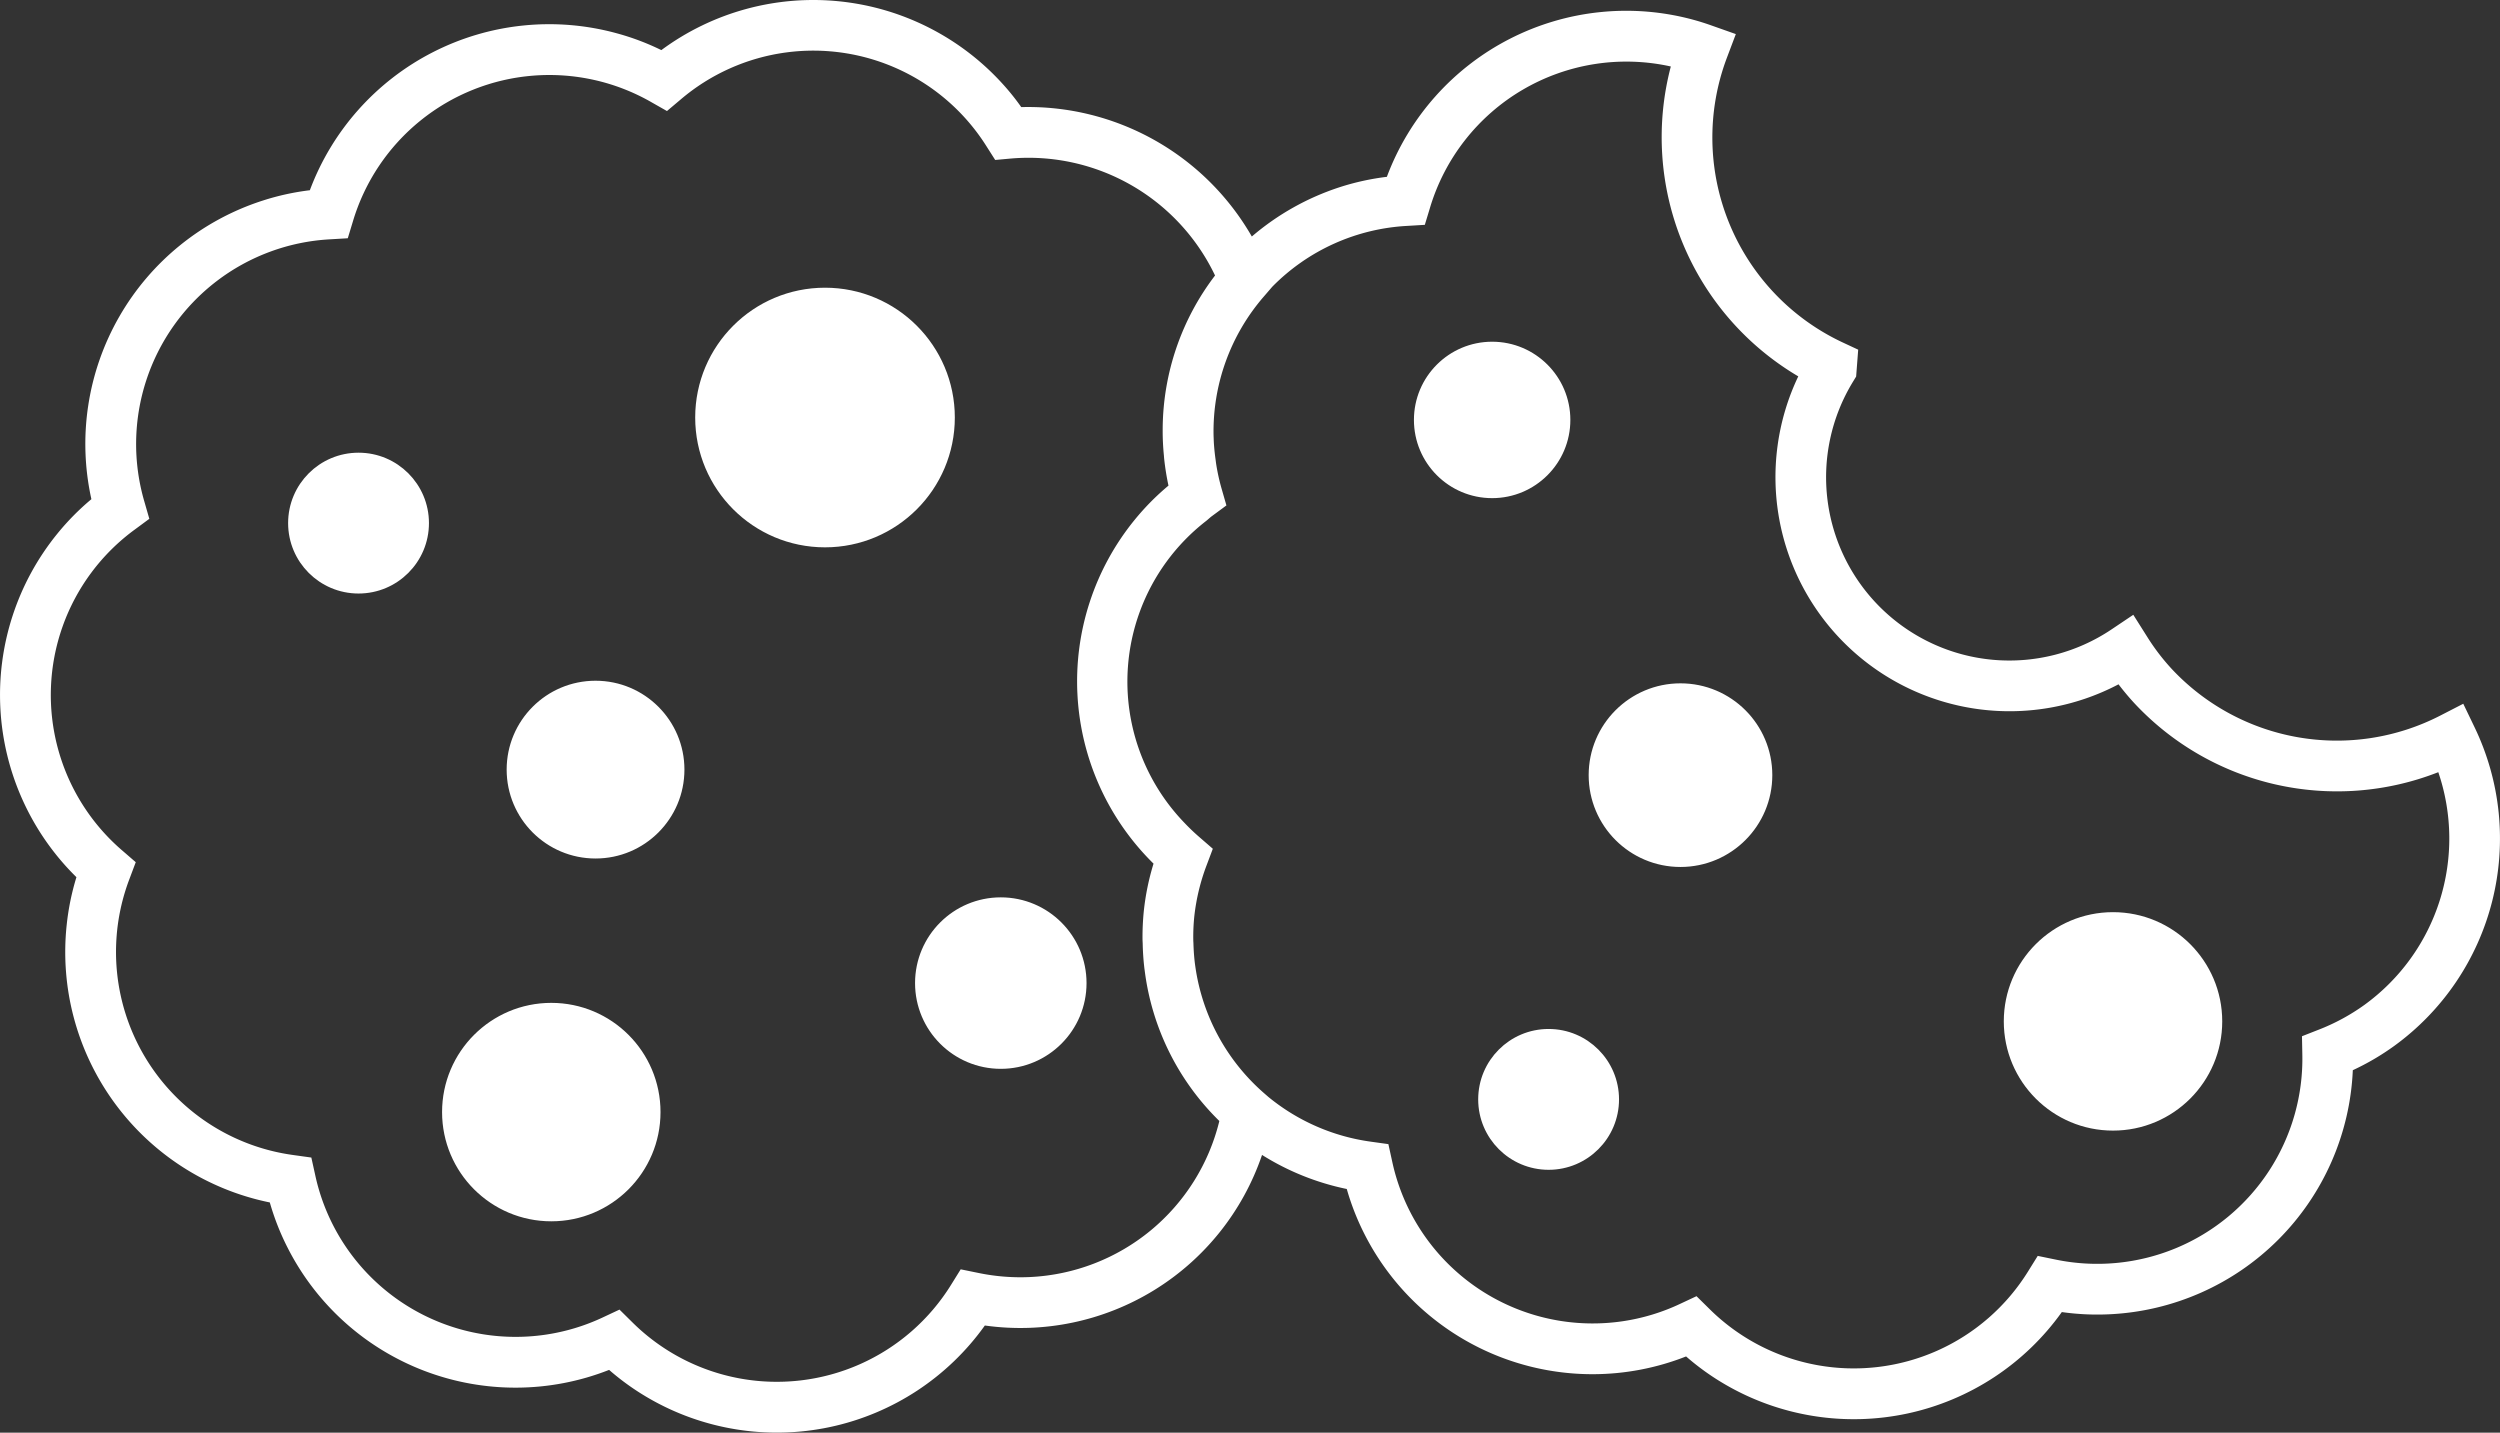
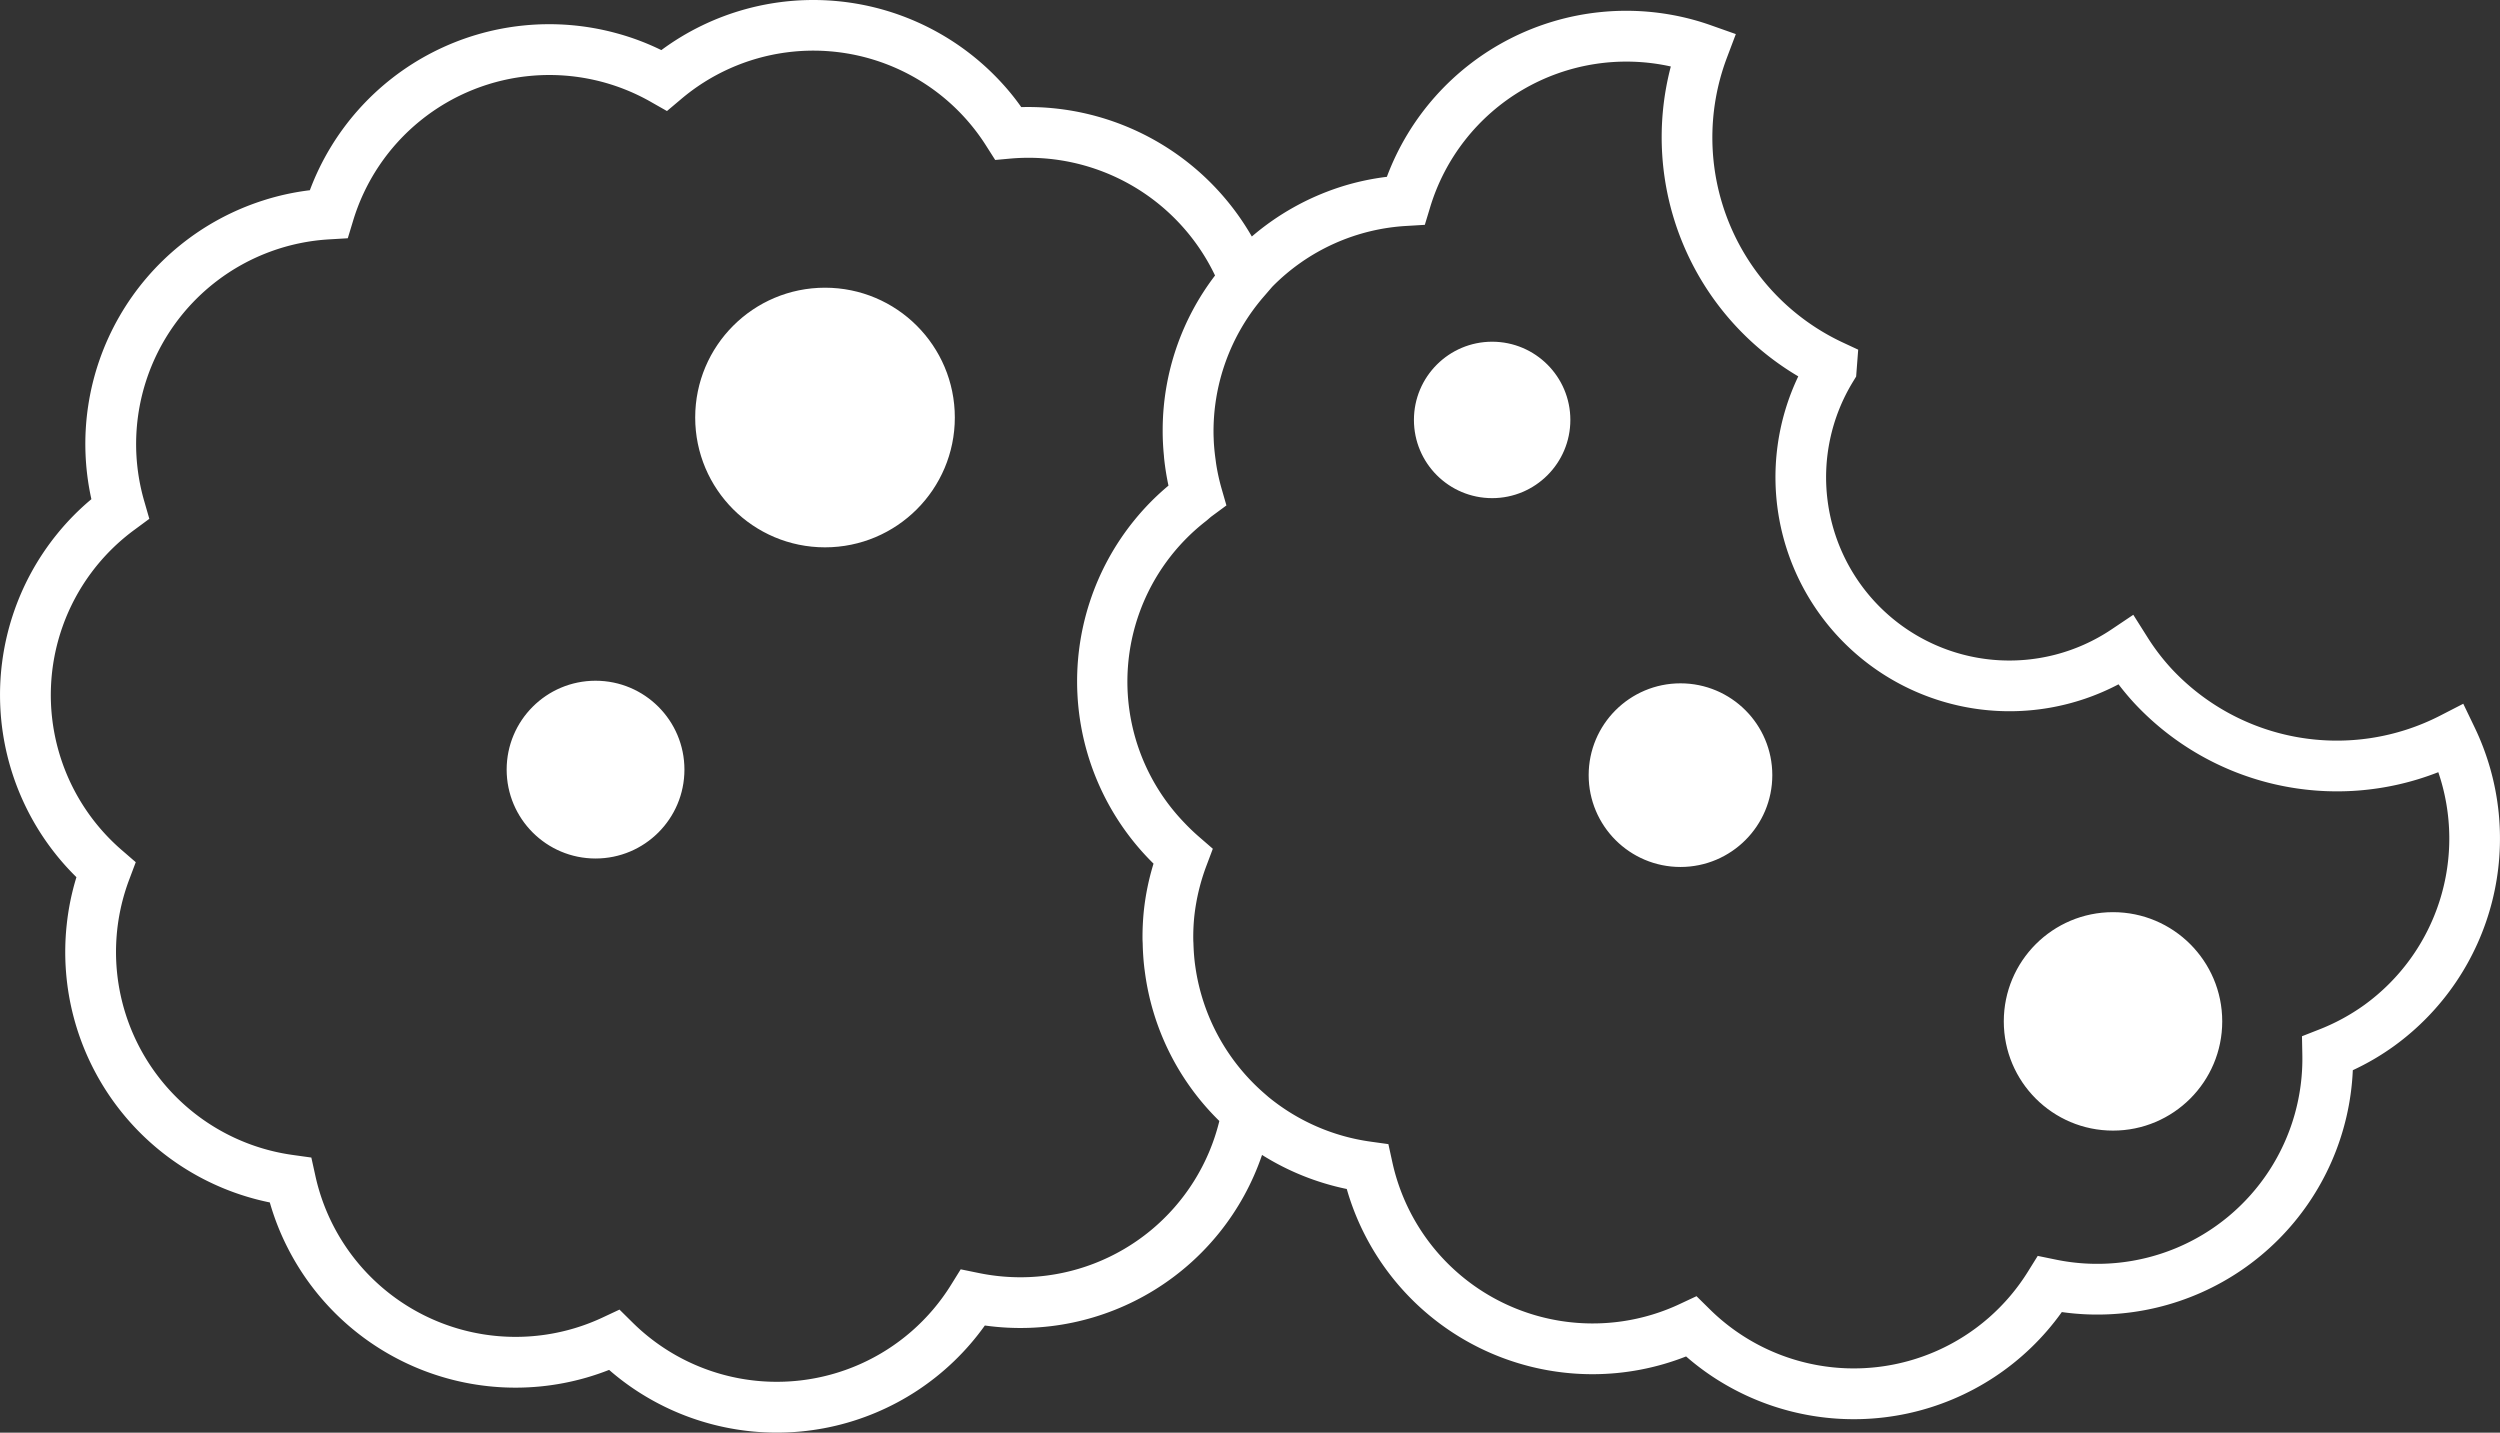
<svg xmlns="http://www.w3.org/2000/svg" id="Groupe_971" data-name="Groupe 971" width="204.637" height="117.271" viewBox="0 0 204.637 117.271">
  <rect x="0" y="0" width="204.637" height="117.271" fill="#333333" stroke="none" />
  <path id="Tracé_831" data-name="Tracé 831" d="M1527.493,739.859l-.926-1.926-1.9.978a18.5,18.5,0,0,1-21.957-3.821h0a17.667,17.667,0,0,1-2.012-2.632l-1.141-1.807-1.775,1.192a15,15,0,0,1-21.172-20.265l.261-.428.168-2.2-1.311-.611a18.52,18.52,0,0,1-9.455-23.234l.75-1.987-2-.707c-.485-.172-.977-.33-1.482-.466a20.916,20.916,0,0,0-25.082,12.857,20.562,20.562,0,0,0-3.848.844,21.079,21.079,0,0,0-7.206,4.042,21.119,21.119,0,0,0-18.873-10.593,19.493,19.493,0,0,0-1.423-1.788,20.919,20.919,0,0,0-28.038-2.877,20.467,20.467,0,0,0-3.687-1.387A20.916,20.916,0,0,0,1350.3,695.9a20.457,20.457,0,0,0-3.85.845,20.918,20.918,0,0,0-14.032,24.443,20.488,20.488,0,0,0-2.767,2.8,20.916,20.916,0,0,0,1.542,28.142,20.571,20.571,0,0,0-.792,3.861,20.916,20.916,0,0,0,16.621,22.763,20.549,20.549,0,0,0,1.438,3.668,20.916,20.916,0,0,0,26.336,10.038,20.583,20.583,0,0,0,3.2,2.293,20.919,20.919,0,0,0,27.556-5.926,20.89,20.89,0,0,0,22.689-13.962,21.037,21.037,0,0,0,6.936,2.788,20.574,20.574,0,0,0,1.437,3.669,20.921,20.921,0,0,0,26.338,10.037,20.473,20.473,0,0,0,3.2,2.295,20.916,20.916,0,0,0,27.555-5.927,20.629,20.629,0,0,0,3.937.179,20.915,20.915,0,0,0,19.882-19.977,20.564,20.564,0,0,0,3.4-1.994A20.979,20.979,0,0,0,1527.493,739.859Zm-118.221,45a16.936,16.936,0,0,1-4.279-.341l-1.418-.29-.763,1.228a16.786,16.786,0,0,1-26.137,3.086l-1.03-1.017-1.311.614a16.782,16.782,0,0,1-23.6-11.647l-.312-1.413-1.433-.2a16.777,16.777,0,0,1-13.449-22.621l.509-1.355-1.095-.948a16.779,16.779,0,0,1,1.042-26.3l1.164-.859-.4-1.39a16.783,16.783,0,0,1,15.2-21.489l1.445-.086.42-1.384a16.783,16.783,0,0,1,24.448-9.745l1.258.715,1.107-.933a16.745,16.745,0,0,1,25.079,3.868l.681,1.07,1.262-.115a16.917,16.917,0,0,1,16.734,9.572,20.868,20.868,0,0,0-4.286,12.549c0,.068,0,.134,0,.2q0,.987.1,1.984c.008.089.011.177.021.266a21.38,21.38,0,0,0,.353,2.2,20.485,20.485,0,0,0-2.767,2.8,20.917,20.917,0,0,0,1.544,28.143,20.6,20.6,0,0,0-.794,3.859,21.471,21.471,0,0,0-.108,2.28c0,.136.011.27.015.4q.019.985.129,1.947c.01.09.022.179.035.267a20.862,20.862,0,0,0,6.11,12.313A16.768,16.768,0,0,1,1409.272,784.859Zm109.213-22.282a16.887,16.887,0,0,1-3.773,2.044l-1.347.528.028,1.448a16.789,16.789,0,0,1-20.241,16.823l-1.417-.291-.765,1.228a16.78,16.78,0,0,1-26.135,3.086l-1.031-1.016-1.311.614a16.784,16.784,0,0,1-23.6-11.647l-.31-1.414-1.433-.2a16.839,16.839,0,0,1-8.382-3.656l-.38-.33a16.884,16.884,0,0,1-5.6-10.295c-.011-.075-.022-.151-.032-.227-.072-.546-.111-1.1-.129-1.653,0-.118-.014-.234-.014-.352a16.512,16.512,0,0,1,.084-1.936,16.965,16.965,0,0,1,1.006-4.174l.509-1.354-1.094-.948q-.649-.561-1.226-1.171a16.641,16.641,0,0,1,1.774-24.714c.169-.134.317-.283.494-.411l1.165-.859-.4-1.391a16.829,16.829,0,0,1-.428-1.93c-.025-.146-.039-.291-.06-.437-.075-.541-.13-1.082-.152-1.623,0-.1-.009-.205-.011-.308a16.847,16.847,0,0,1,4.114-11.41l.689-.8a16.747,16.747,0,0,1,11.044-4.982l1.444-.087.42-1.384a16.78,16.78,0,0,1,19.717-11.578,22.732,22.732,0,0,0,10.432,25.365,19.161,19.161,0,0,0,26.214,25.208c.423.554.866,1.081,1.323,1.574a22.676,22.676,0,0,0,24.852,5.618A16.821,16.821,0,0,1,1518.485,762.577Z" transform="translate(-1324.937 -680.328)" fill="#fff" />
-   <circle id="Ellipse_130" data-name="Ellipse 130" cx="5.264" cy="5.264" r="5.264" transform="translate(24.084 37.555)" fill="#fff" stroke="#fff" stroke-miterlimit="10" stroke-width="1" />
  <circle id="Ellipse_131" data-name="Ellipse 131" cx="10.126" cy="10.126" r="10.126" transform="translate(57.405 24.05)" fill="#fff" stroke="#fff" stroke-miterlimit="10" stroke-width="1" />
-   <circle id="Ellipse_132" data-name="Ellipse 132" cx="6.518" cy="6.518" r="6.518" transform="translate(75.402 73.953)" fill="#fff" stroke="#fff" stroke-miterlimit="10" stroke-width="1" />
  <circle id="Ellipse_133" data-name="Ellipse 133" cx="6.776" cy="6.776" r="6.776" transform="translate(41.972 56.221)" fill="#fff" stroke="#fff" stroke-miterlimit="10" stroke-width="1" />
-   <circle id="Ellipse_134" data-name="Ellipse 134" cx="8.44" cy="8.44" r="8.44" transform="translate(36.686 82.59)" fill="#fff" stroke="#fff" stroke-miterlimit="10" stroke-width="1" />
-   <circle id="Ellipse_135" data-name="Ellipse 135" cx="5.264" cy="5.264" r="5.264" transform="translate(121.497 84.726)" fill="#fff" stroke="#fff" stroke-miterlimit="10" stroke-width="1" />
  <circle id="Ellipse_136" data-name="Ellipse 136" cx="5.902" cy="5.902" r="5.902" transform="translate(116.237 28.471)" fill="#fff" stroke="#fff" stroke-miterlimit="10" stroke-width="1" />
  <circle id="Ellipse_137" data-name="Ellipse 137" cx="7.016" cy="7.016" r="7.016" transform="translate(130.54 56.434)" fill="#fff" stroke="#fff" stroke-miterlimit="10" stroke-width="1" />
  <circle id="Ellipse_138" data-name="Ellipse 138" cx="8.44" cy="8.44" r="8.44" transform="translate(164.52 75.165)" fill="#fff" stroke="#fff" stroke-miterlimit="10" stroke-width="1" />
</svg>